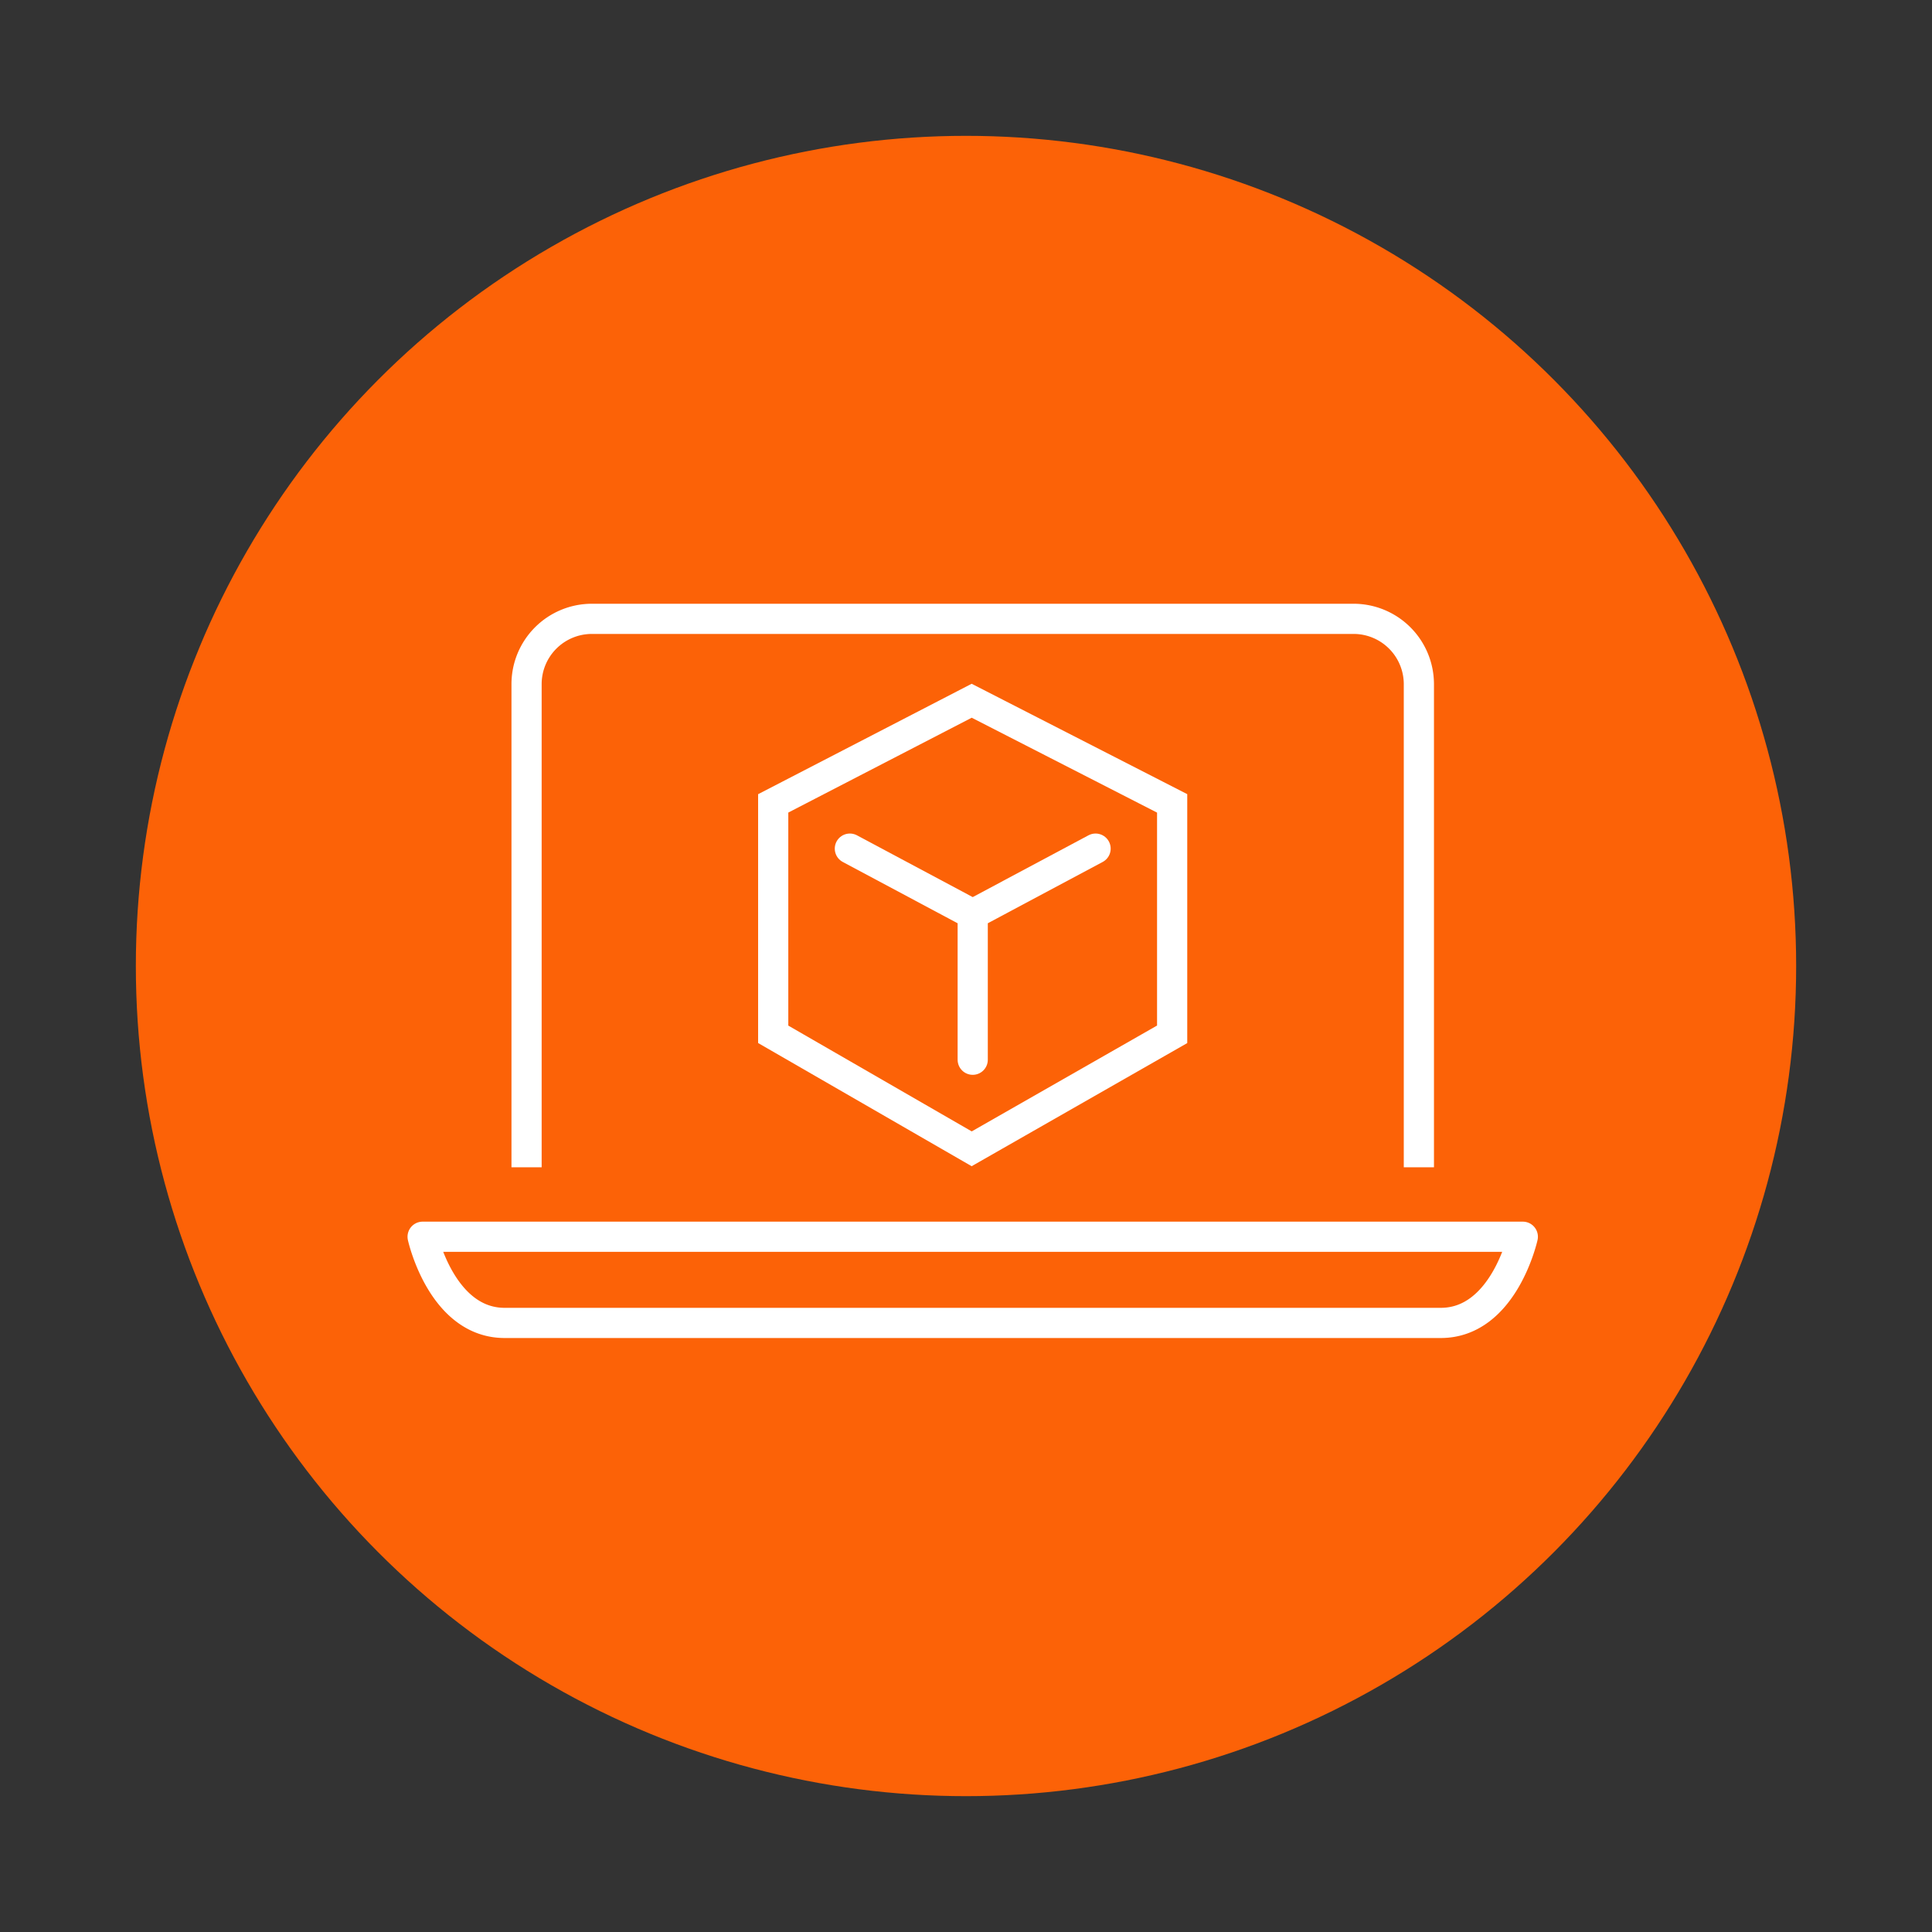
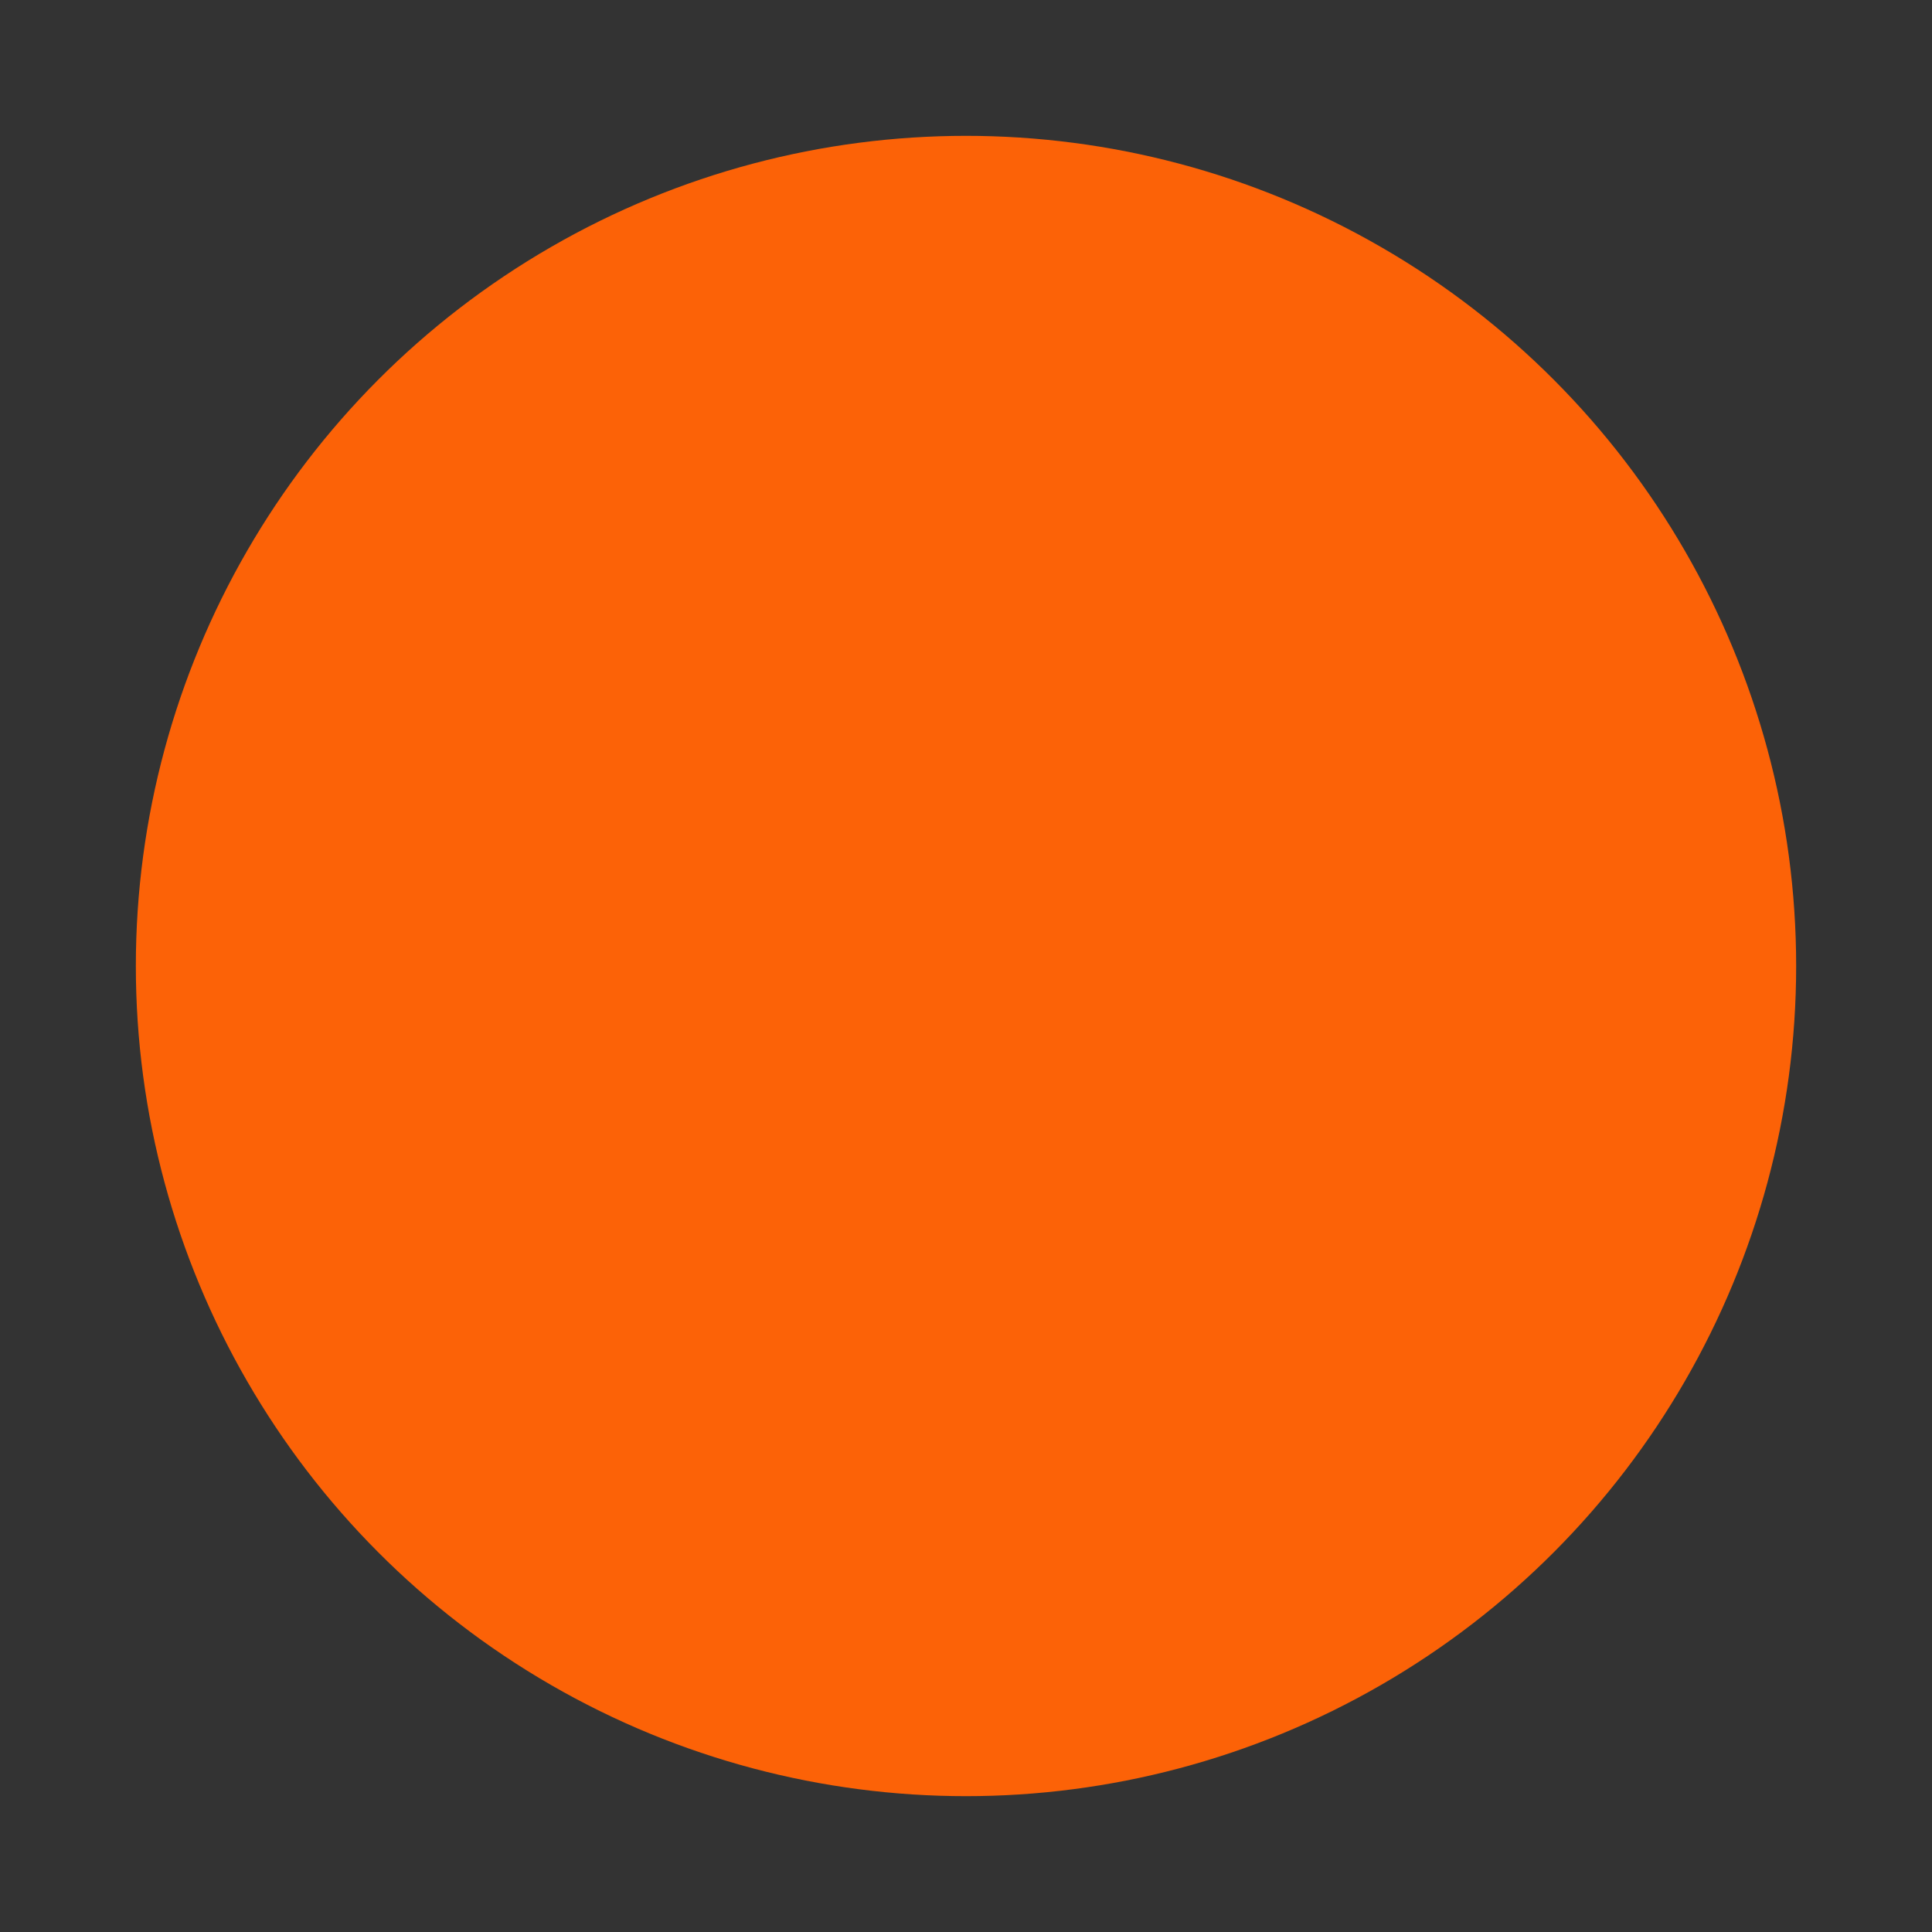
<svg xmlns="http://www.w3.org/2000/svg" height="128" viewBox="0 0 128 128" width="128">
  <rect x="0" y="0" width="128" height="128" fill="#333333" stroke="none" />
  <circle cx="64" cy="64" fill="#fc6207" r="55" />
  <g fill="none">
    <g stroke="#fff" stroke-width="2">
      <g stroke-miterlimit="10">
-         <path d="M64.377 46.426l-13.15 6.8v15.3l13.15 7.585 13.281-7.585v-15.3z" />
-         <path d="M56.306 56.224l8.14 4.345M72.585 56.224l-8.14 4.345M64.445 60.708v9.502" stroke-linecap="round" />
-       </g>
-       <path d="M34.886 77.335v-32.02A4.328 4.328 0 0139.199 41h50.488a4.328 4.328 0 014.317 4.315v32.02M28 81.938s1.258 5.709 5.434 5.709h62.021c4.177 0 5.435-5.709 5.435-5.709z" stroke-linejoin="round" />
+         </g>
    </g>
-     <path d="M0 0h128v128H0z" />
  </g>
</svg>